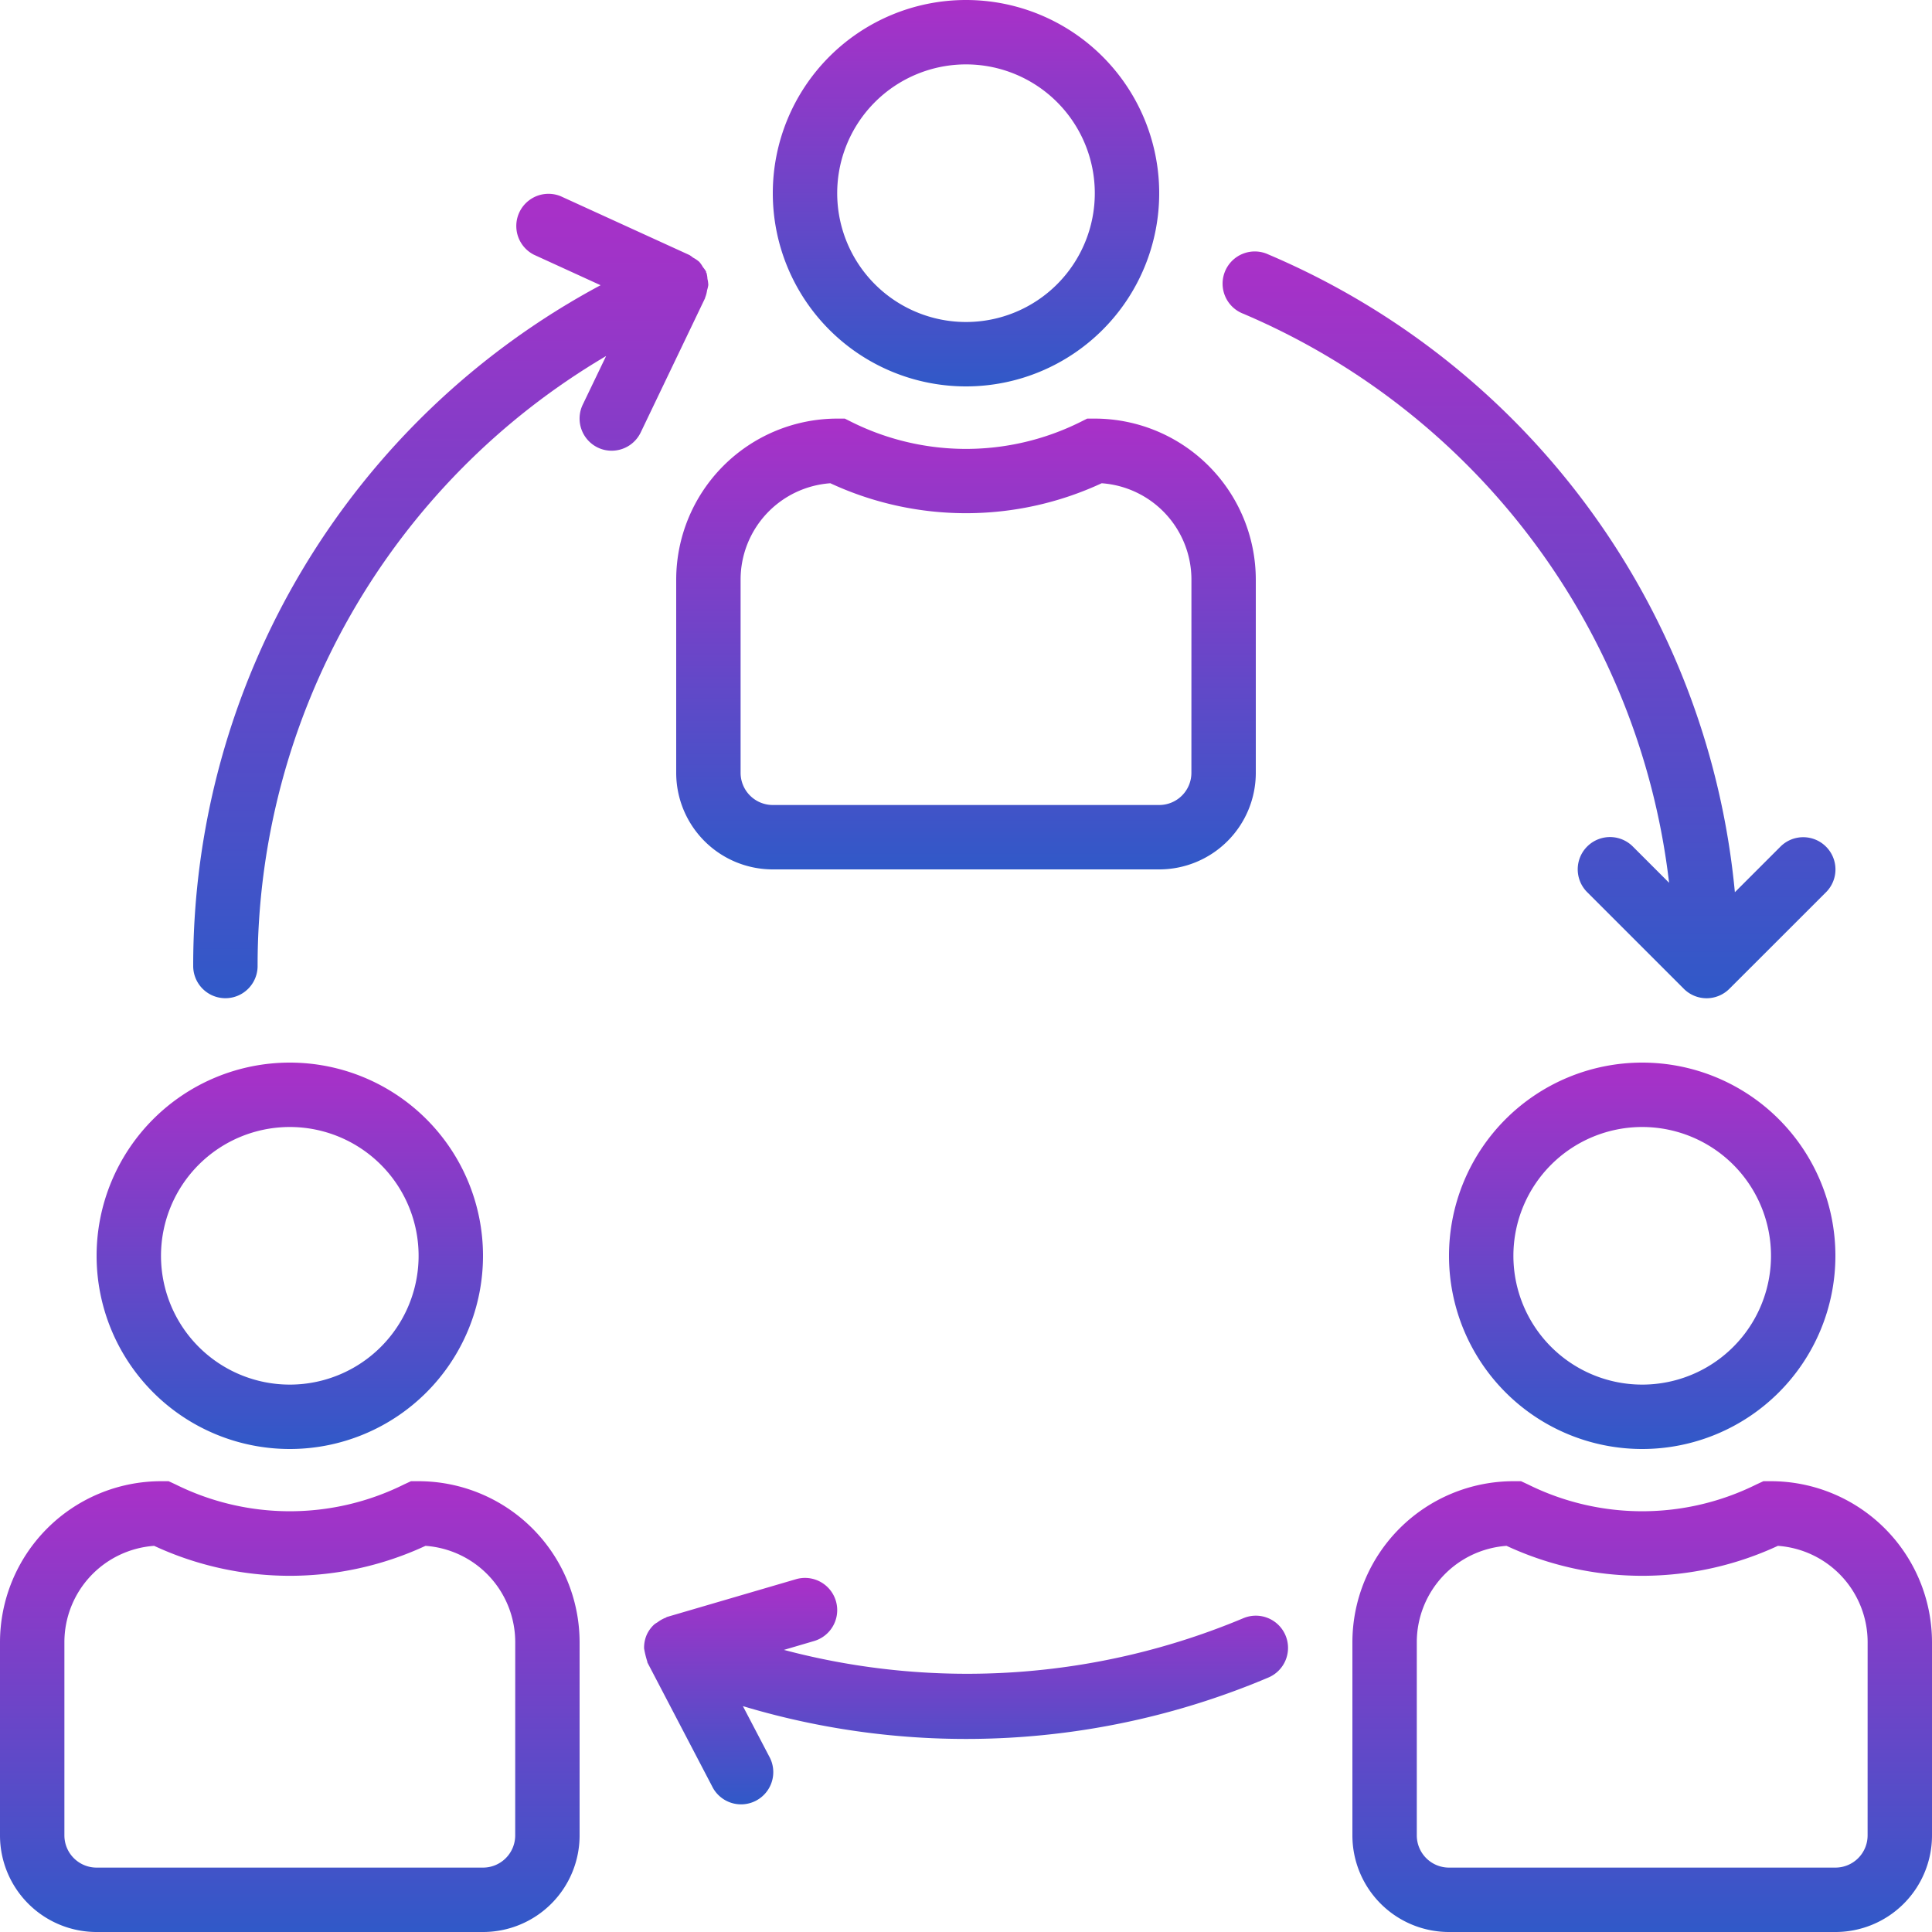
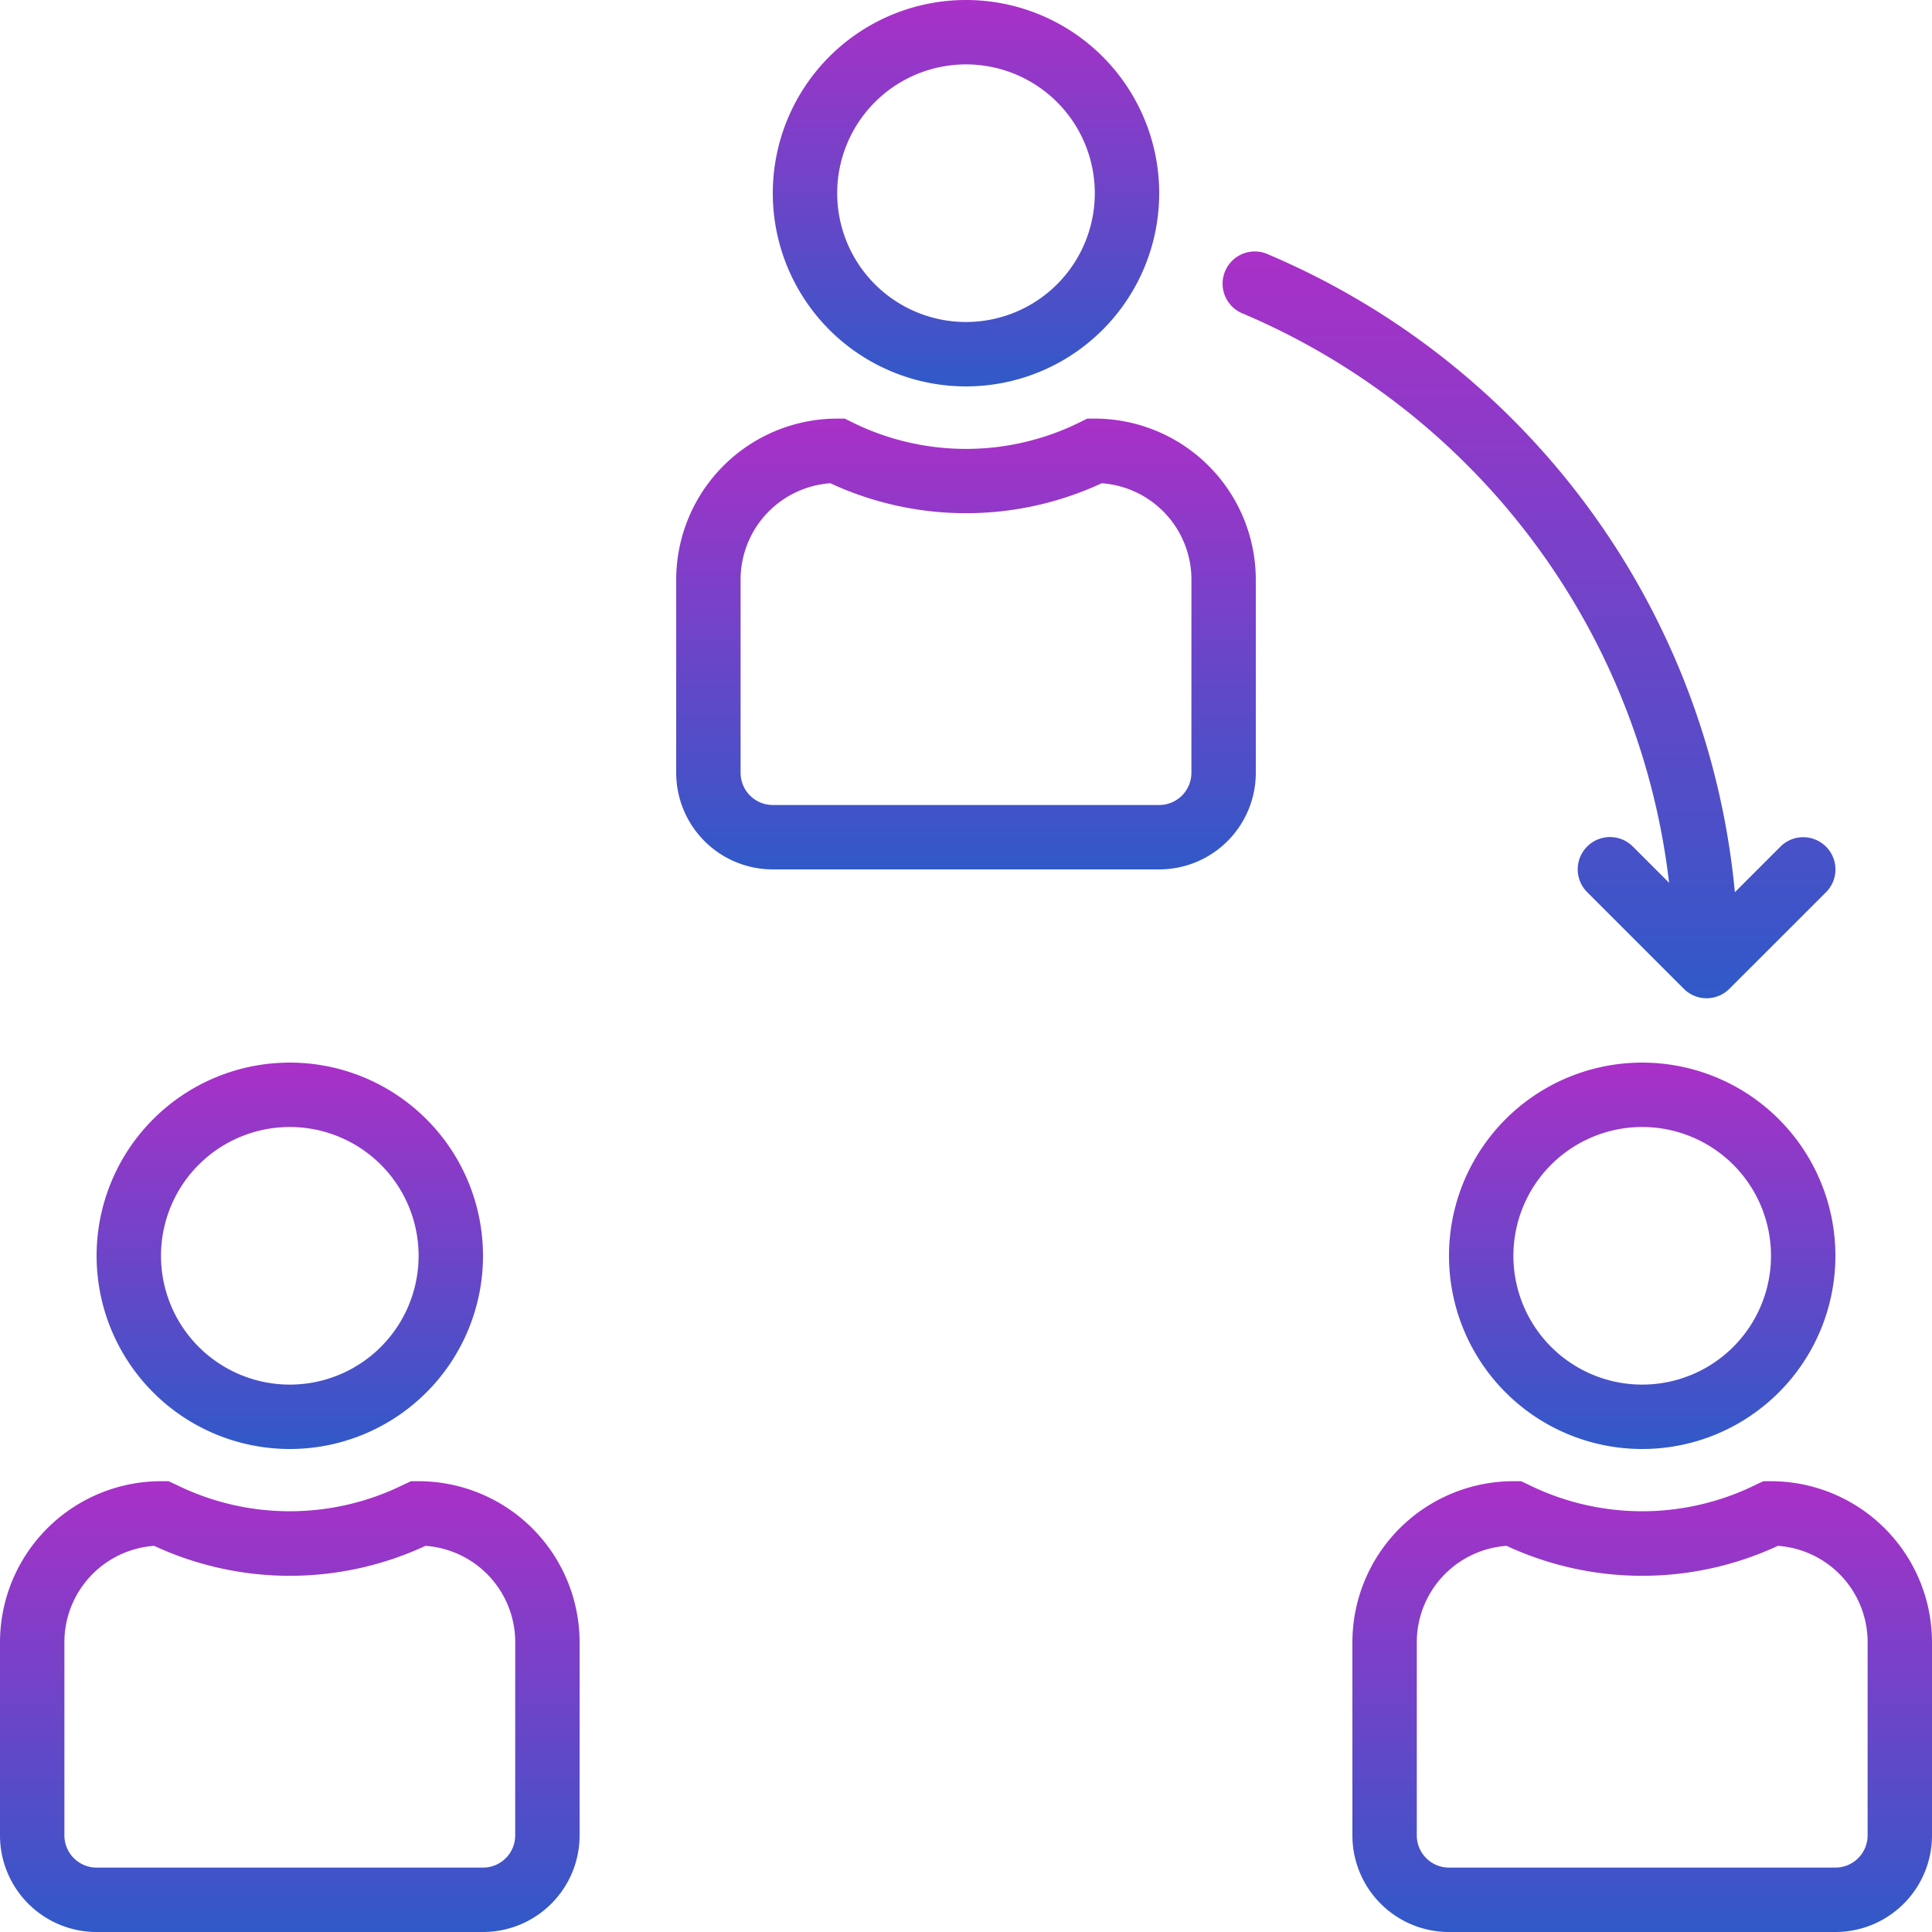
<svg xmlns="http://www.w3.org/2000/svg" width="61.5" height="61.5" viewBox="0 0 61.5 61.5">
  <defs>
    <style>.a{fill:url(#a);}</style>
    <linearGradient id="a" x1="0.5" x2="0.5" y2="1" gradientUnits="objectBoundingBox">
      <stop offset="0" stop-color="#aa30c8" />
      <stop offset="1" stop-color="#3059c8" />
    </linearGradient>
  </defs>
  <g transform="translate(24.6)">
    <path class="a" d="M198.15,0a6.15,6.15,0,1,0,6.15,6.15A6.15,6.15,0,0,0,198.15,0Zm0,10.25a4.1,4.1,0,1,1,4.1-4.1A4.1,4.1,0,0,1,198.15,10.25Z" transform="translate(-192)" />
  </g>
  <g transform="translate(21.525 13.325)">
    <path class="a" d="M181.325,104h-.242l-.216.108a8.171,8.171,0,0,1-7.284,0l-.216-.108h-.242A5.131,5.131,0,0,0,168,109.125v6.15a3.075,3.075,0,0,0,3.075,3.075h12.3a3.075,3.075,0,0,0,3.075-3.075v-6.15A5.131,5.131,0,0,0,181.325,104Zm3.075,11.275a1.025,1.025,0,0,1-1.025,1.025h-12.3a1.025,1.025,0,0,1-1.025-1.025v-6.15a3.075,3.075,0,0,1,2.857-3.067,10.258,10.258,0,0,0,8.637,0,3.075,3.075,0,0,1,2.857,3.067Z" transform="translate(-168 -104)" />
  </g>
  <g transform="translate(46.125 33.825)">
    <path class="a" d="M366.15,264a6.15,6.15,0,1,0,6.15,6.15A6.15,6.15,0,0,0,366.15,264Zm0,10.25a4.1,4.1,0,1,1,4.1-4.1A4.1,4.1,0,0,1,366.15,274.25Z" transform="translate(-360 -264)" />
  </g>
  <g transform="translate(43.05 47.15)">
    <path class="a" d="M349.325,368h-.242l-.216.1a8.172,8.172,0,0,1-7.284,0l-.216-.1h-.242A5.131,5.131,0,0,0,336,373.125v6.15a3.075,3.075,0,0,0,3.075,3.075h12.3a3.075,3.075,0,0,0,3.075-3.075v-6.15A5.131,5.131,0,0,0,349.325,368Zm3.075,11.275a1.025,1.025,0,0,1-1.025,1.025h-12.3a1.025,1.025,0,0,1-1.025-1.025v-6.15a3.075,3.075,0,0,1,2.857-3.067,10.258,10.258,0,0,0,8.637,0,3.075,3.075,0,0,1,2.857,3.067Z" transform="translate(-336 -368)" />
  </g>
  <g transform="translate(3.075 33.825)">
    <path class="a" d="M30.15,264a6.15,6.15,0,1,0,6.15,6.15A6.15,6.15,0,0,0,30.15,264Zm0,10.25a4.1,4.1,0,1,1,4.1-4.1A4.1,4.1,0,0,1,30.15,274.25Z" transform="translate(-24 -264)" />
  </g>
  <g transform="translate(0 47.15)">
    <path class="a" d="M13.325,368h-.242l-.216.1a8.172,8.172,0,0,1-7.284,0l-.216-.1H5.125A5.131,5.131,0,0,0,0,373.125v6.15a3.075,3.075,0,0,0,3.075,3.075h12.3a3.075,3.075,0,0,0,3.075-3.075v-6.15A5.131,5.131,0,0,0,13.325,368ZM16.4,379.275a1.025,1.025,0,0,1-1.025,1.025H3.075a1.025,1.025,0,0,1-1.025-1.025v-6.15a3.075,3.075,0,0,1,2.857-3.067,10.258,10.258,0,0,0,8.637,0,3.075,3.075,0,0,1,2.857,3.067Z" transform="translate(0 -368)" />
  </g>
  <g transform="translate(20.5 50.224)">
-     <path class="a" d="M180.417,393.825l0,0a1.025,1.025,0,0,0-1.345-.541h0a22.737,22.737,0,0,1-14.62,1.007l.959-.282a1.025,1.025,0,0,0-.576-1.968l-4.1,1.2c-.015,0-.027.017-.041.023a1.016,1.016,0,0,0-.264.147.9.9,0,0,0-.1.065.993.993,0,0,0-.251.348,1.027,1.027,0,0,0-.078.423,3.162,3.162,0,0,0,.1.41c.006.014,0,.031.011.045l2.05,3.923a1.026,1.026,0,1,0,1.818-.949l-.834-1.595a24.672,24.672,0,0,0,16.727-.91A1.025,1.025,0,0,0,180.417,393.825Z" transform="translate(-159.998 -391.995)" />
-   </g>
+     </g>
  <g transform="translate(38.95 8.023)">
    <path class="a" d="M323.173,81.549a1.025,1.025,0,0,0-1.449,0L320.273,83A24.563,24.563,0,0,0,305.425,62.7a1.025,1.025,0,1,0-.8,1.886A22.516,22.516,0,0,1,318.179,82.7l-1.156-1.156A1.025,1.025,0,0,0,315.573,83l3.075,3.075a1.025,1.025,0,0,0,1.45,0l0,0L323.175,83A1.025,1.025,0,0,0,323.173,81.549Z" transform="translate(-303.998 -62.622)" />
  </g>
  <g transform="translate(6.15 6.167)">
-     <path class="a" d="M64.37,50.843a.953.953,0,0,0-.027-.177c0-.009-.011-.015-.015-.026s0-.017,0-.026a.983.983,0,0,0-.1-.141,1.035,1.035,0,0,0-.117-.169.962.962,0,0,0-.2-.136.9.9,0,0,0-.115-.083l-4.1-1.873a1.025,1.025,0,0,0-.851,1.863l2.123.971A24.562,24.562,0,0,0,48,72.717a1.025,1.025,0,0,0,2.05,0A22.515,22.515,0,0,1,61.144,53.3L60.4,54.848a1.025,1.025,0,0,0,.479,1.366,1.009,1.009,0,0,0,.444.1,1.025,1.025,0,0,0,.922-.581l2.05-4.277a.047.047,0,0,1,.008-.032.985.985,0,0,0,.055-.217,1.062,1.062,0,0,0,.039-.169A1.022,1.022,0,0,0,64.37,50.843Z" transform="translate(-48 -48.134)" />
-   </g>
+     </g>
</svg>